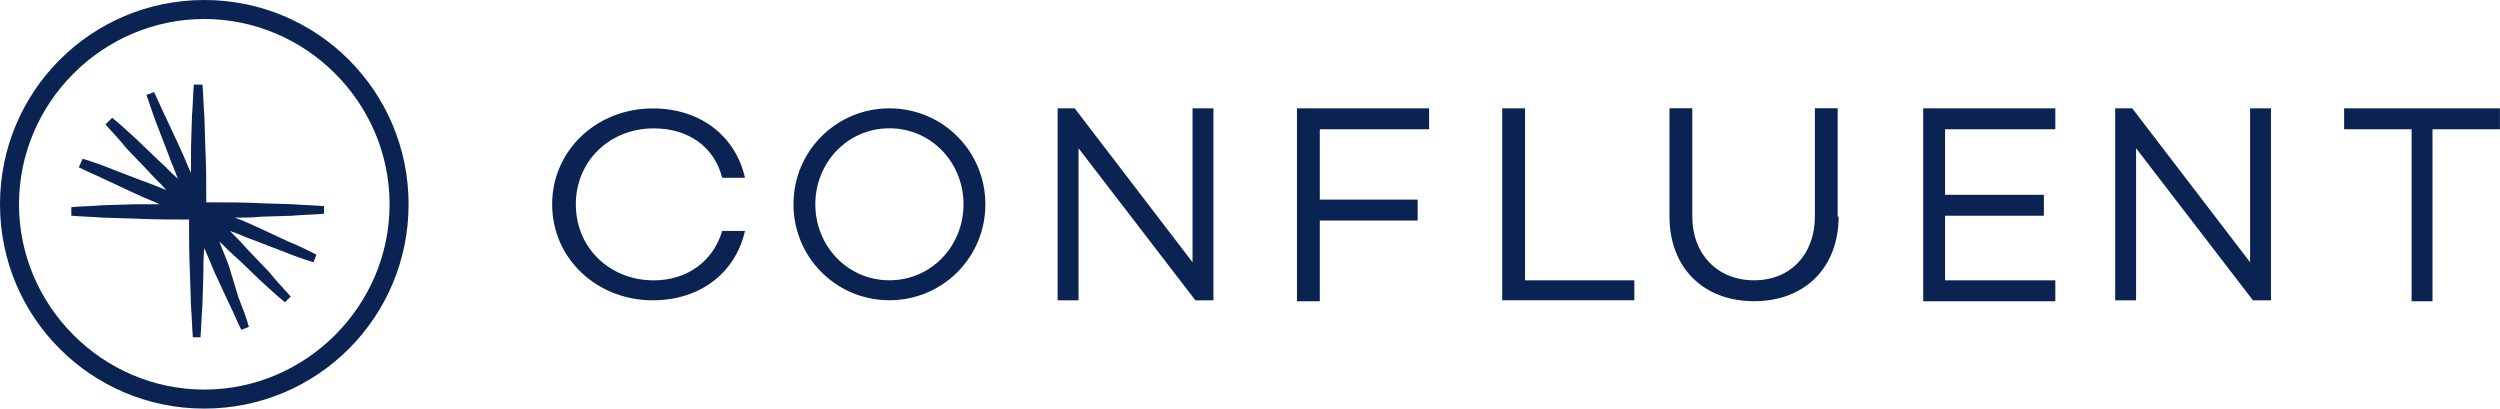
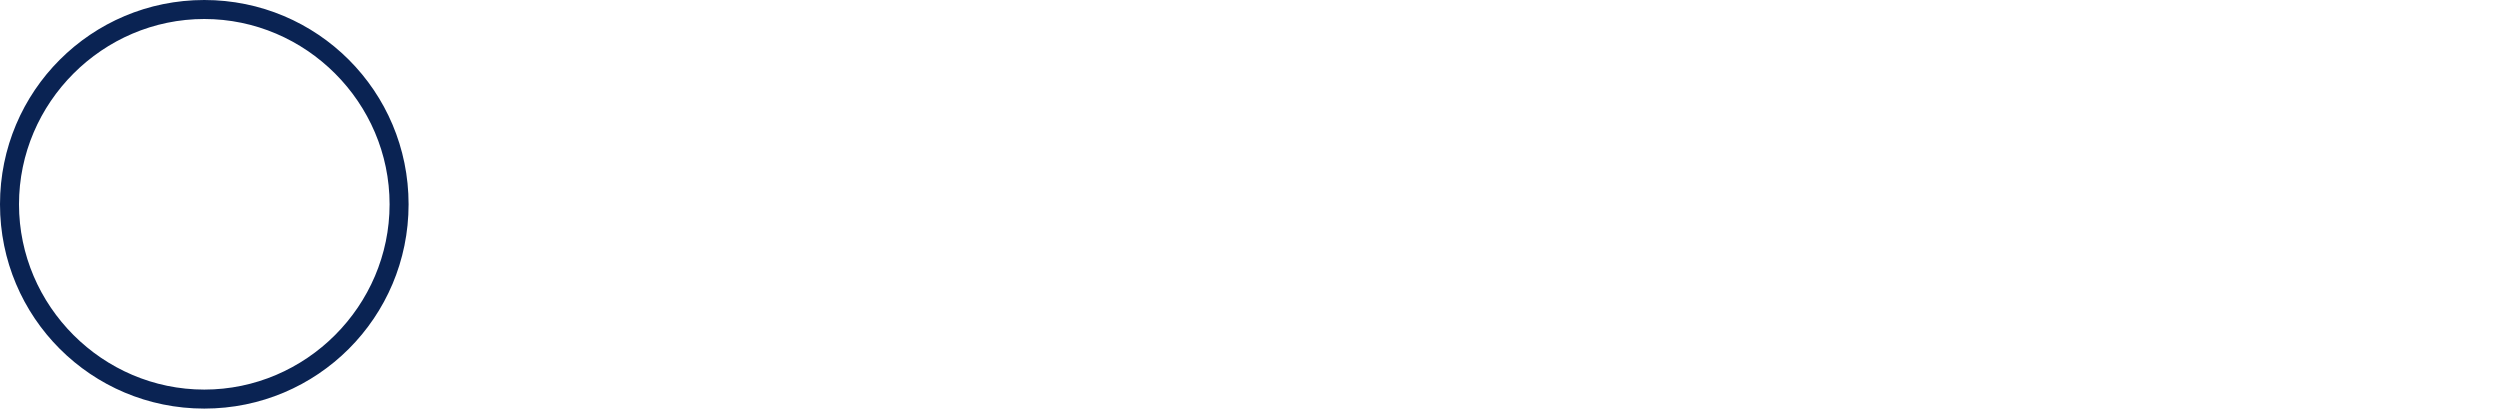
<svg xmlns="http://www.w3.org/2000/svg" id="b" width="367.12" height="60" viewBox="0 0 367.12 60">
  <g id="c">
-     <path d="M106.05,33.91h3.35c-1.4,6.14-6.56,10.19-13.53,10.19-8.23,0-14.79-6.14-14.79-14.09s6.56-14.09,14.79-14.09c6.98,0,12.14,4.05,13.53,10.19h-3.35c-1.12-4.47-4.88-7.26-10.05-7.26-6.42,0-11.44,4.74-11.44,11.16s5.02,11.16,11.44,11.16c5.02,0,8.79-2.93,10.05-7.26M144.7,30c0,7.81-6.28,14.09-14.09,14.09s-14.09-6.28-14.09-14.09,6.28-14.09,14.09-14.09,14.09,6.28,14.09,14.09M141.49,30c0-6.14-4.74-11.16-10.88-11.16s-10.88,5.02-10.88,11.16,4.74,11.16,10.88,11.16,10.88-5.02,10.88-11.16M178.19,15.91v28.19h-2.65l-17.16-22.33v22.33h-3.07V15.91h2.51l17.3,22.6V15.91h3.07ZM193.81,18.98v10.33h14.37v3.07h-14.37v11.86h-3.35V15.91h19.4v3.07s-16.05,0-16.05,0ZM240,41.02v3.07h-19.4V15.91h3.35v25.26h16.05v-.14ZM270,31.81c0,7.4-4.88,12.42-12.42,12.42s-12.42-5.02-12.42-12.42v-15.91h3.35v15.91c0,5.44,3.63,9.35,9.07,9.35s8.93-3.91,8.93-9.35v-15.91h3.35v15.91h.14ZM285.63,18.98v9.63h14.51v3.07h-14.51v9.49h16.19v3.07h-19.4V15.91h19.4v3.07s-16.19,0-16.19,0ZM333.49,15.91v28.19h-2.65l-17.16-22.33v22.33h-3.07V15.91h2.51l17.3,22.6V15.91h3.07ZM367.12,18.98h-9.91v25.26h-3.07v-25.26h-9.91v-3.07h22.88v3.07ZM42.98,31.67c1.53-.14,3.07-.14,4.6-.28v-1.12c-1.53-.14-3.07-.14-4.6-.28l-4.6-.14c-2.65-.14-5.44-.14-8.09-.14,0-2.65,0-5.44-.14-8.09l-.14-4.6c-.14-1.53-.14-3.07-.28-4.6h-1.26c-.14,1.53-.14,3.07-.28,4.6l-.14,4.6v3.77c-.56-1.12-.98-2.37-1.53-3.49l-1.95-4.19c-.7-1.4-1.26-2.79-1.95-4.19l-1.12.42c.56,1.53.98,2.93,1.53,4.33l1.67,4.33c.42,1.26.98,2.37,1.4,3.63-.98-.84-1.81-1.81-2.79-2.65l-3.35-3.21c-1.12-.98-2.23-2.09-3.49-3.07l-.98.98c.98,1.12,2.09,2.23,3.07,3.49l3.21,3.35c.84.98,1.81,1.81,2.65,2.79-1.12-.42-2.37-.98-3.63-1.4l-4.33-1.67c-1.4-.56-2.93-1.12-4.33-1.53l-.56,1.26c1.4.7,2.79,1.26,4.19,1.95l4.19,1.95c1.12.56,2.37.98,3.49,1.53h-3.77l-4.6.14c-1.53.14-3.07.14-4.6.28v1.26c1.53.14,3.07.14,4.6.28l4.6.14c2.79.14,5.44.14,8.09.14,0,2.65,0,5.44.14,8.09l.14,4.6c.14,1.53.14,3.07.28,4.6h1.12c.14-1.53.14-3.07.28-4.6l.14-4.6c0-1.26,0-2.65.14-3.91.56,1.26.98,2.37,1.53,3.63l1.95,4.19c.7,1.4,1.26,2.79,1.95,4.19l1.12-.42c-.42-1.53-.98-2.93-1.53-4.33l-1.4-4.6c-.42-1.26-.98-2.37-1.4-3.63.98.98,1.81,1.81,2.79,2.65l3.35,3.21c1.12.98,2.23,2.09,3.49,3.07l.84-.84c-.98-1.12-2.09-2.23-3.07-3.49l-3.21-3.35c-.84-.98-1.81-1.95-2.65-2.79,1.26.42,2.37.98,3.63,1.4l4.33,1.67c1.4.56,2.93,1.12,4.33,1.53l.42-1.12c-1.4-.7-2.79-1.4-4.19-1.95l-4.19-1.95c-1.26-.56-2.37-1.12-3.63-1.53,1.26,0,2.65,0,3.91-.14,0,0,4.6-.14,4.6-.14Z" fill="#0a2353" fill-rule="evenodd" />
    <path d="M30,60C13.4,60,0,46.6,0,30S13.4,0,30,0s30,13.4,30,30-13.4,30-30,30M30,2.79C15.07,2.79,2.79,15.07,2.79,30s12.28,27.21,27.21,27.21,27.21-12.28,27.21-27.21S44.93,2.79,30,2.79" fill="#0a2353" fill-rule="evenodd" />
  </g>
</svg>